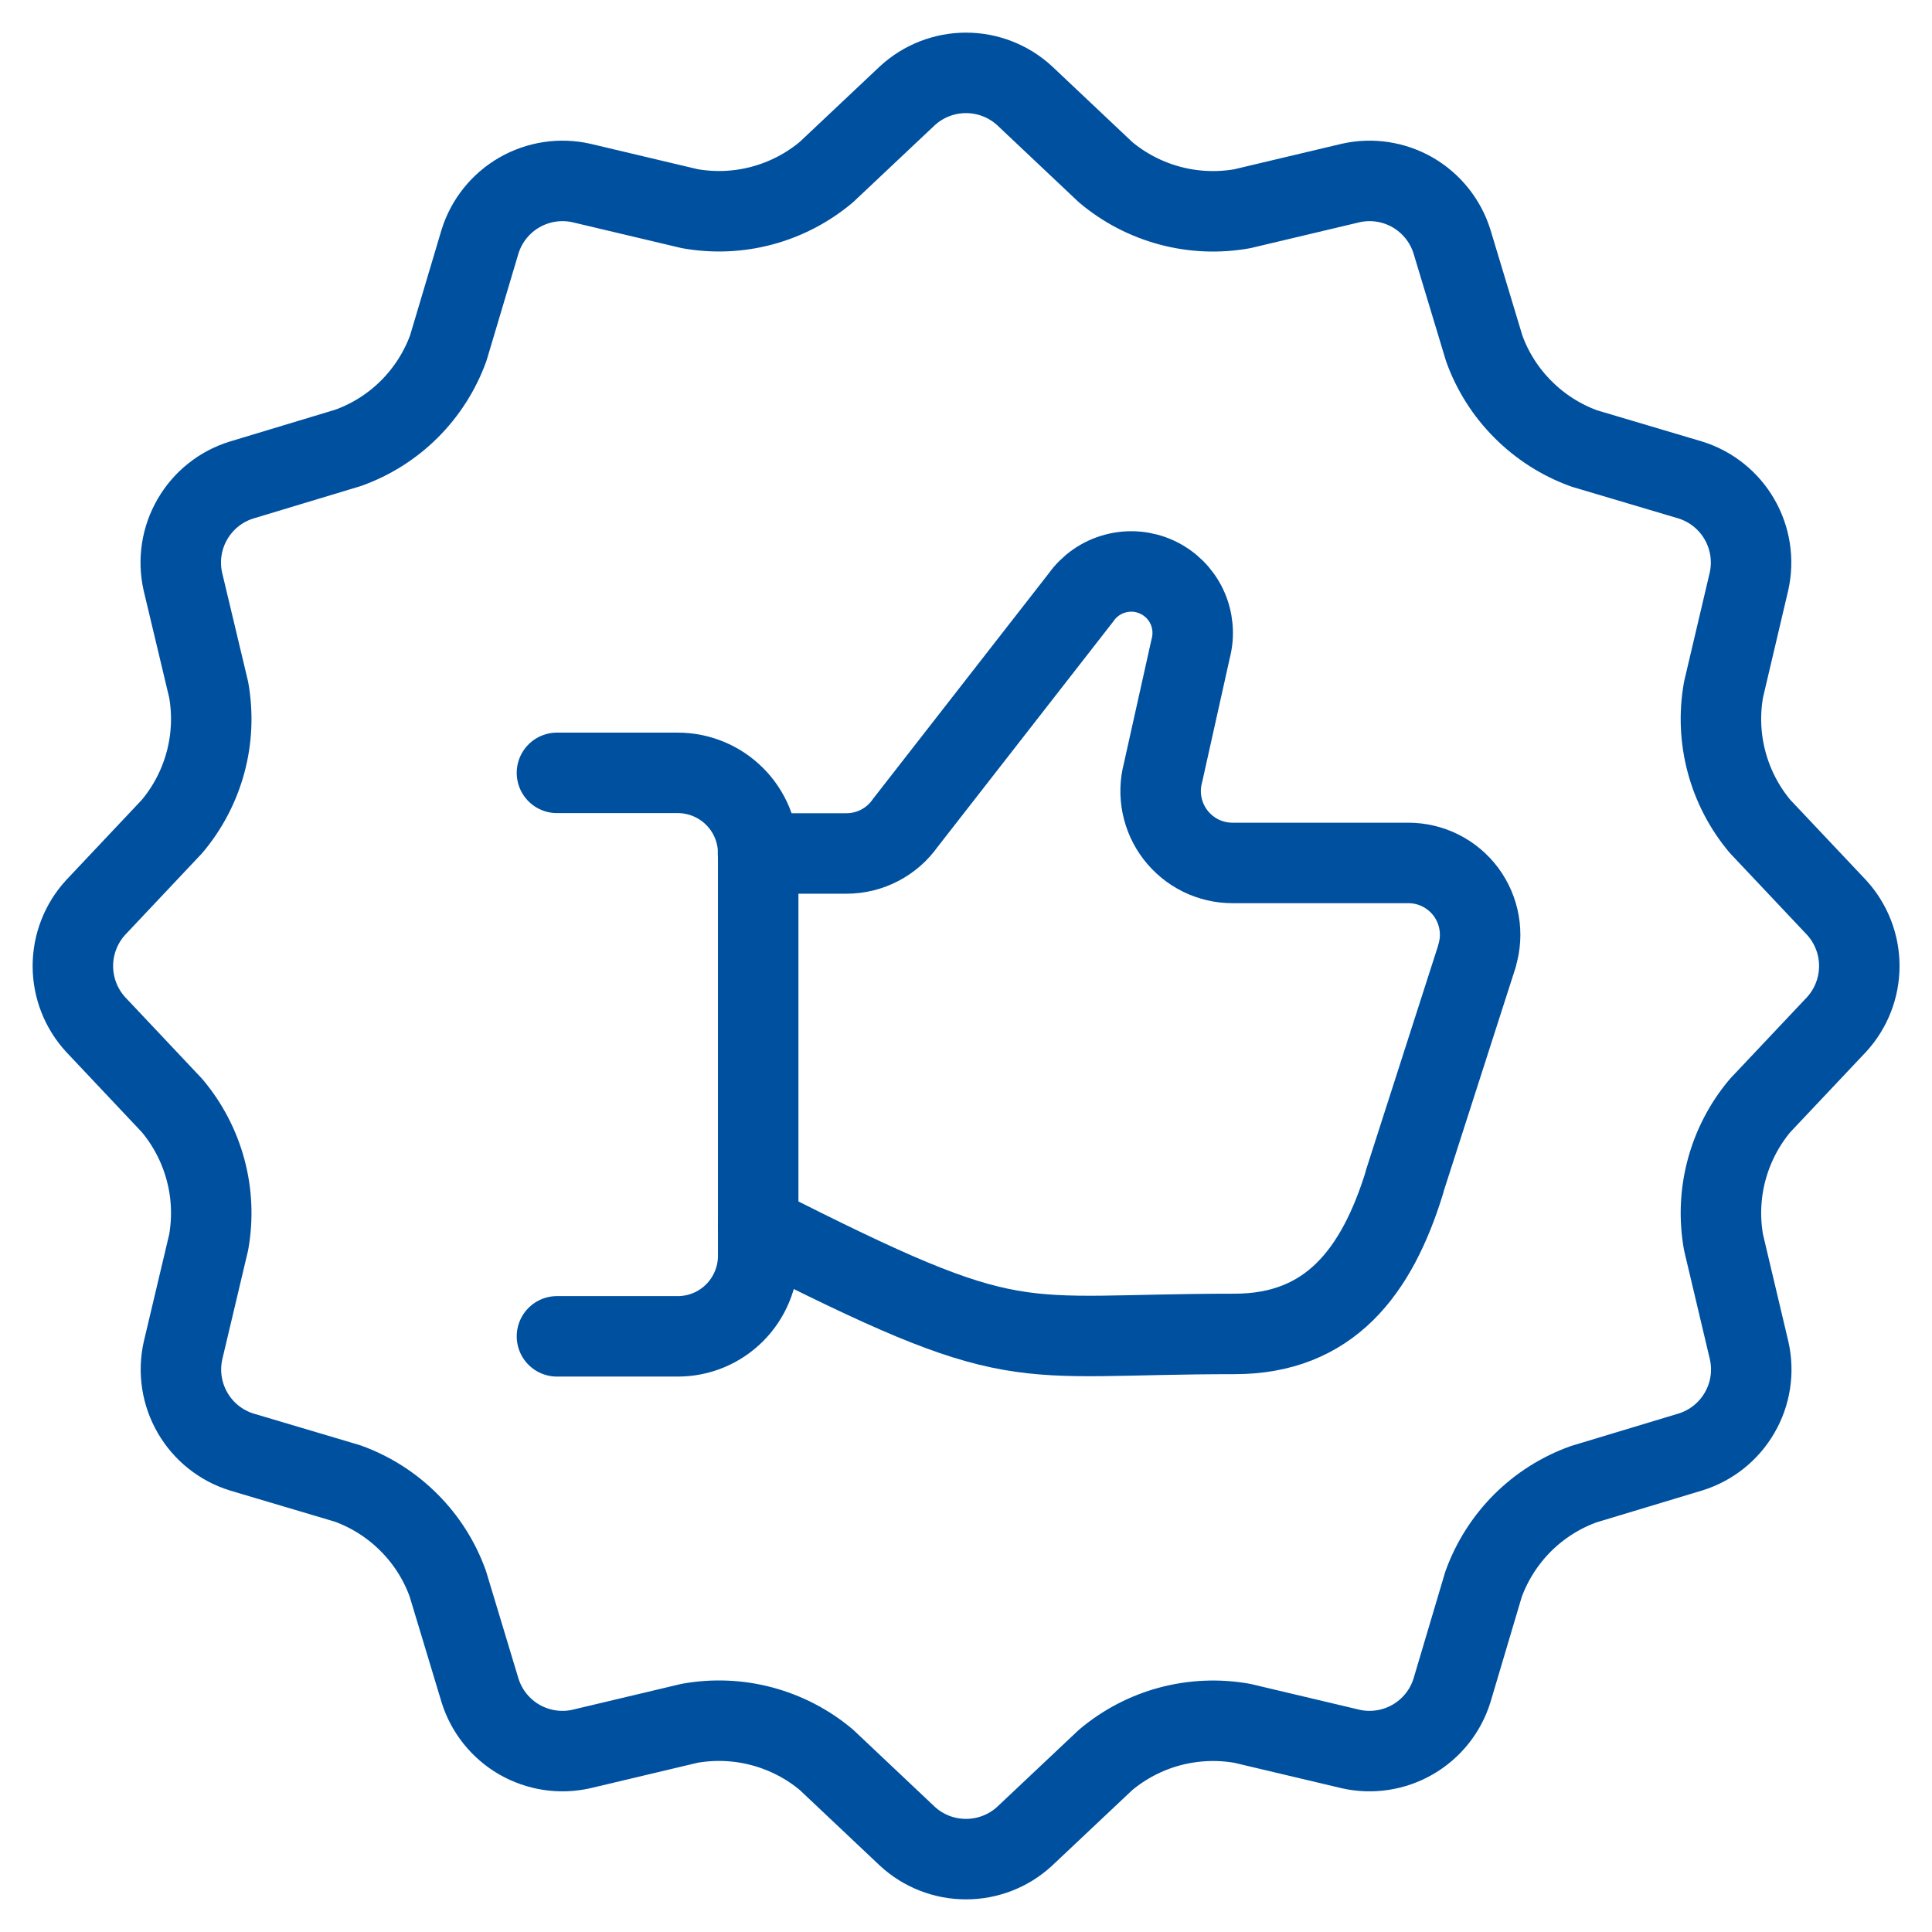
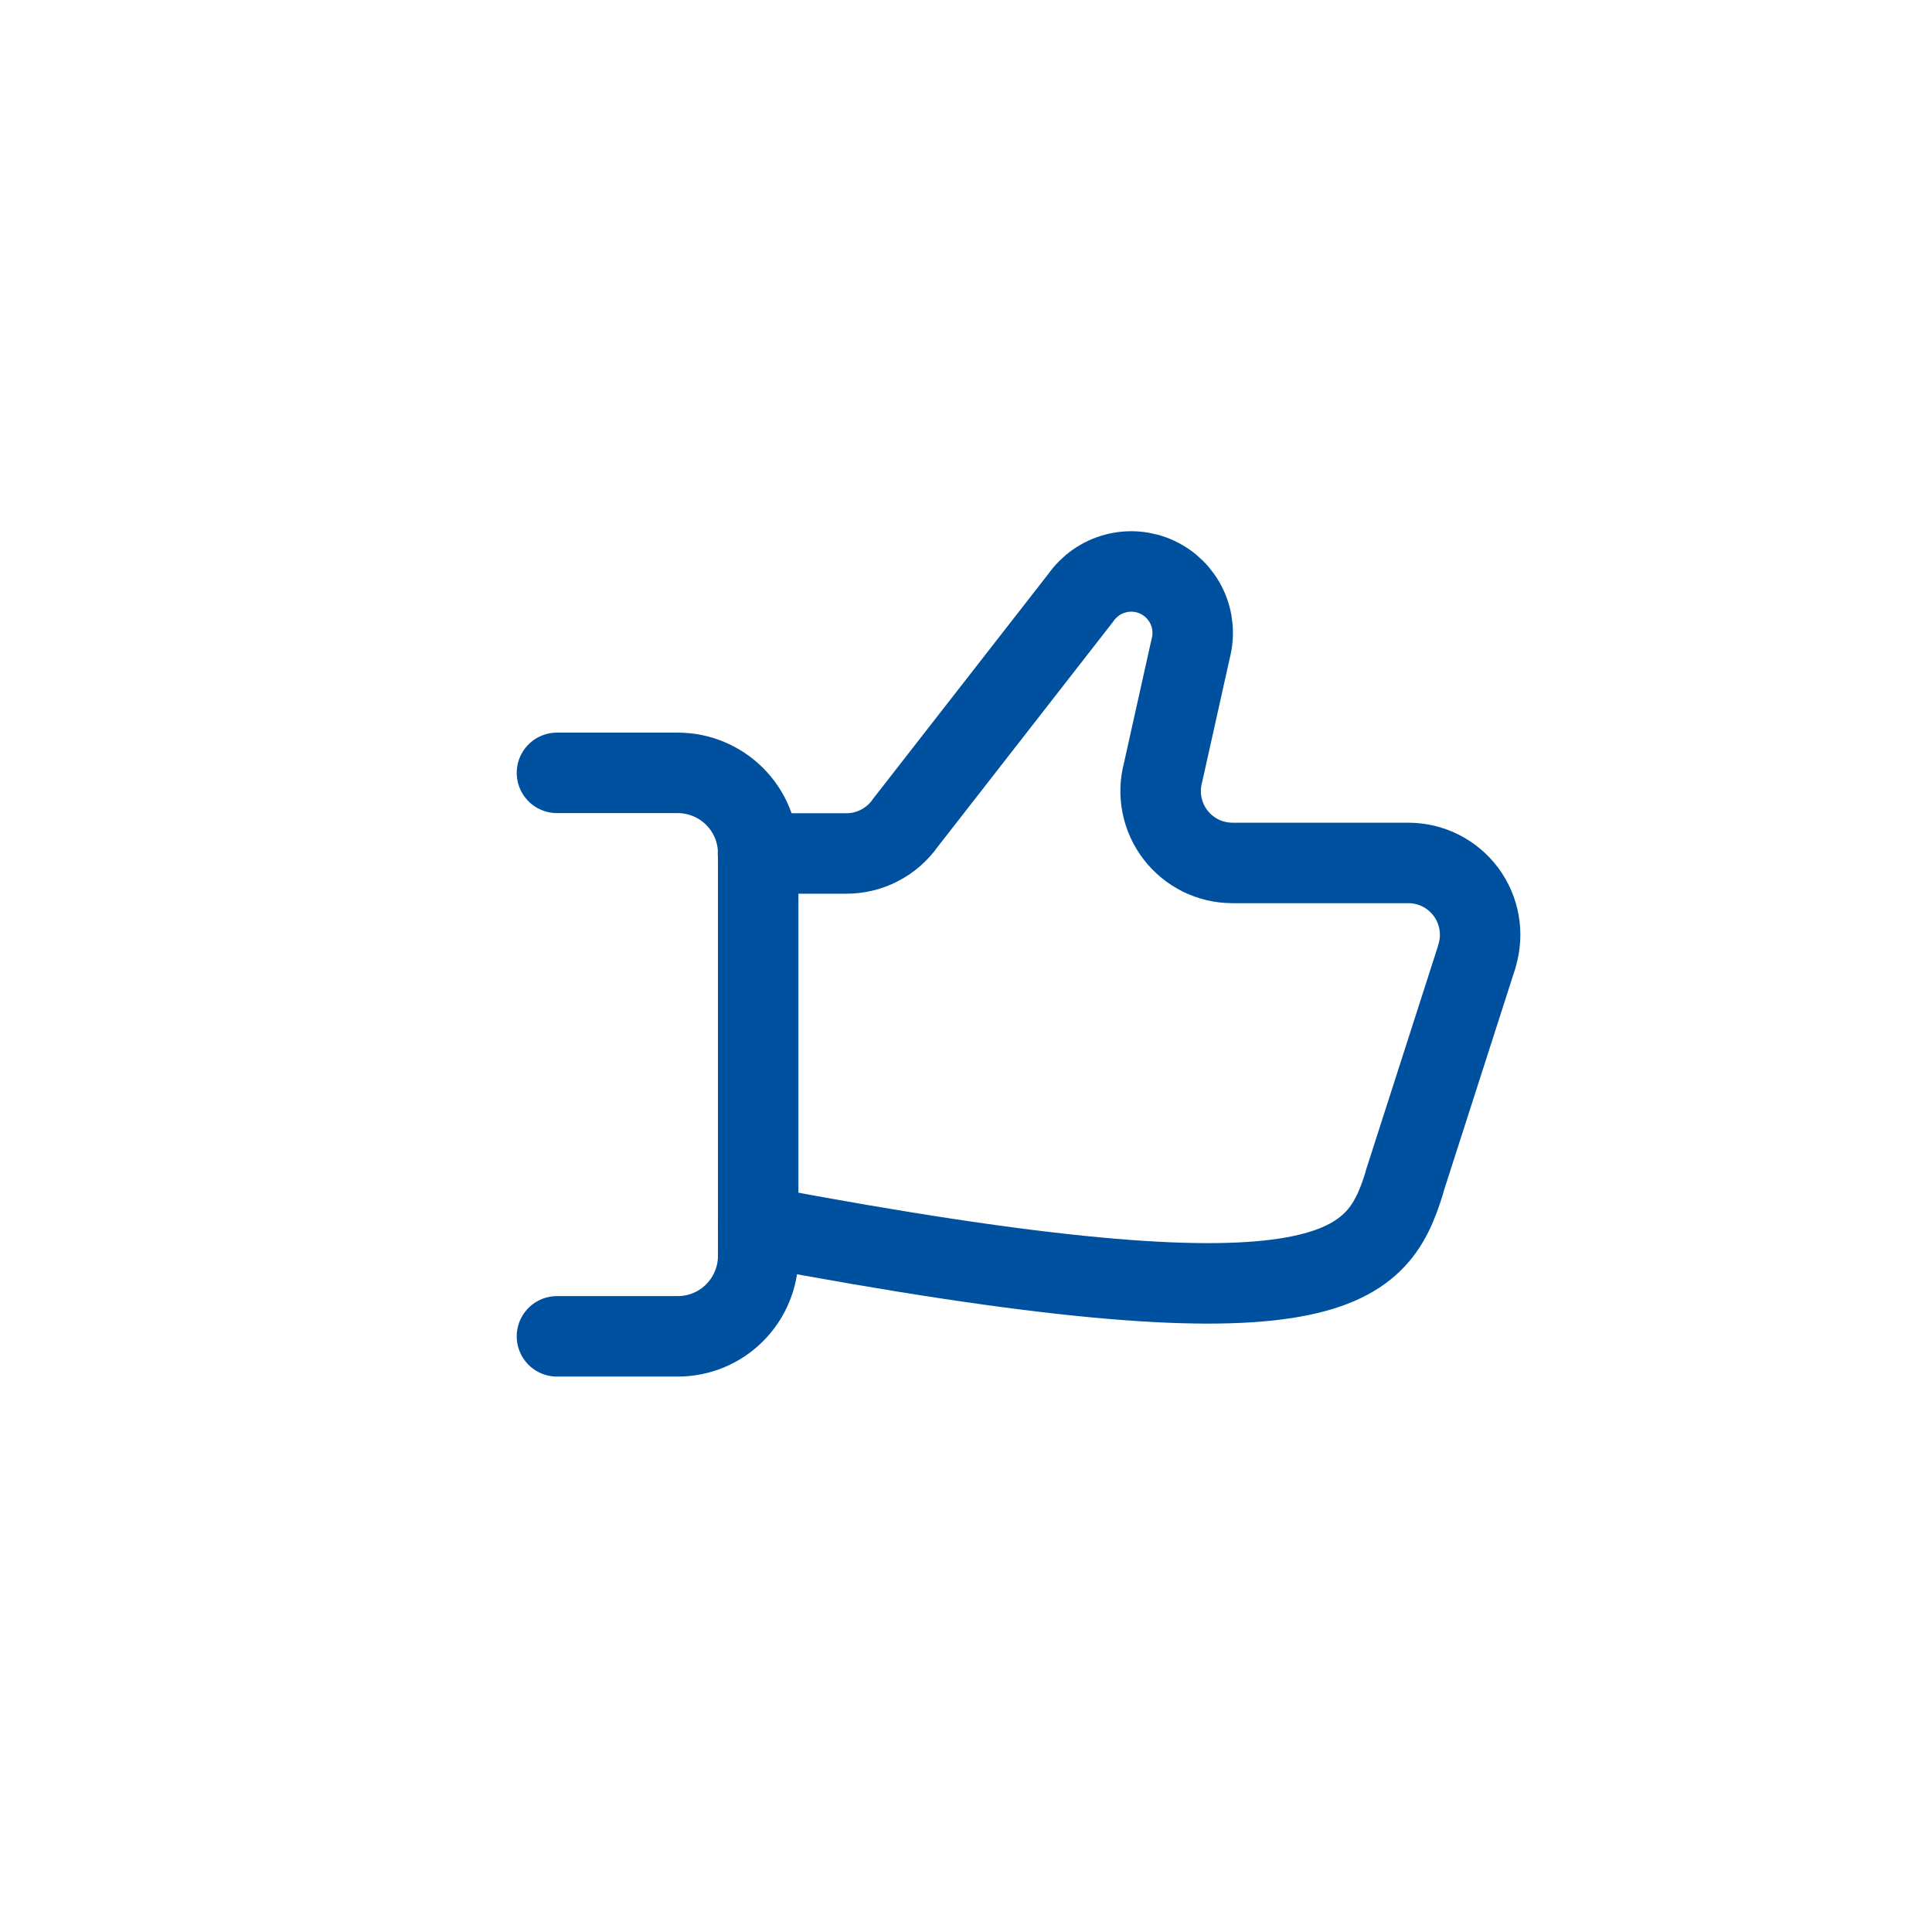
<svg xmlns="http://www.w3.org/2000/svg" width="32" height="32" viewBox="0 0 32 32" fill="none">
-   <path d="M30.419 15.031C30.661 15.295 30.796 15.641 30.796 16C30.796 16.359 30.661 16.705 30.419 16.969L29.153 18.311C28.892 18.621 28.703 18.985 28.598 19.377C28.493 19.768 28.476 20.178 28.547 20.577L28.972 22.372C29.05 22.723 28.994 23.09 28.813 23.4C28.633 23.711 28.343 23.943 28 24.049L26.231 24.583C25.849 24.72 25.503 24.94 25.216 25.226C24.93 25.513 24.71 25.859 24.572 26.24L24.049 28C23.942 28.343 23.71 28.632 23.399 28.812C23.088 28.991 22.721 29.048 22.371 28.969L20.577 28.544C20.178 28.473 19.768 28.491 19.377 28.595C18.985 28.7 18.621 28.89 18.311 29.151L16.969 30.416C16.705 30.659 16.359 30.793 16 30.793C15.641 30.793 15.295 30.659 15.031 30.416L13.689 29.149C13.379 28.888 13.015 28.699 12.623 28.594C12.232 28.489 11.822 28.472 11.423 28.543L9.628 28.969C9.278 29.048 8.911 28.991 8.6 28.812C8.29 28.632 8.058 28.343 7.951 28L7.417 26.231C7.28 25.85 7.06 25.503 6.773 25.217C6.487 24.93 6.141 24.71 5.76 24.572L4 24.049C3.658 23.942 3.368 23.71 3.189 23.399C3.009 23.088 2.953 22.721 3.031 22.371L3.456 20.577C3.527 20.178 3.51 19.768 3.405 19.377C3.3 18.985 3.11 18.621 2.849 18.311L1.584 16.969C1.342 16.705 1.207 16.359 1.207 16C1.207 15.641 1.342 15.295 1.584 15.031L2.849 13.689C3.11 13.379 3.3 13.015 3.405 12.623C3.51 12.232 3.527 11.822 3.456 11.423L3.028 9.628C2.95 9.277 3.007 8.91 3.187 8.6C3.367 8.289 3.657 8.057 4 7.951L5.769 7.417C6.15 7.28 6.495 7.061 6.781 6.776C7.067 6.49 7.287 6.145 7.425 5.765L7.951 4C8.058 3.657 8.29 3.368 8.601 3.188C8.912 3.009 9.279 2.952 9.629 3.031L11.423 3.456C11.822 3.527 12.232 3.51 12.623 3.405C13.015 3.3 13.379 3.11 13.689 2.849L15.031 1.584C15.295 1.342 15.641 1.207 16 1.207C16.359 1.207 16.705 1.342 16.969 1.584L18.311 2.851C18.621 3.112 18.985 3.301 19.377 3.406C19.768 3.511 20.178 3.528 20.577 3.457L22.372 3.031C22.722 2.952 23.089 3.009 23.4 3.188C23.71 3.368 23.942 3.658 24.049 4L24.583 5.769C24.72 6.151 24.94 6.497 25.227 6.783C25.513 7.07 25.859 7.29 26.24 7.428L28 7.951C28.342 8.058 28.632 8.29 28.811 8.601C28.991 8.912 29.047 9.279 28.969 9.629L28.547 11.423C28.476 11.822 28.493 12.232 28.598 12.623C28.703 13.015 28.892 13.379 29.153 13.689L30.419 15.031Z" stroke="#0050A0" stroke-width="1.333" stroke-linecap="round" stroke-linejoin="round" />
-   <path d="M12.557 20.309C16.923 22.526 16.711 22.094 20.449 22.094C22.015 22.094 22.804 21.074 23.264 19.578V19.569L24.464 15.836V15.829C24.518 15.651 24.53 15.463 24.498 15.28C24.467 15.097 24.392 14.923 24.282 14.774C24.171 14.625 24.027 14.503 23.861 14.42C23.695 14.336 23.511 14.293 23.325 14.293H20.413C20.231 14.293 20.052 14.251 19.888 14.171C19.725 14.09 19.582 13.973 19.471 13.829C19.36 13.685 19.283 13.517 19.247 13.338C19.211 13.16 19.216 12.976 19.263 12.8L19.721 10.744C19.782 10.512 19.76 10.267 19.659 10.051C19.557 9.834 19.383 9.661 19.166 9.56C18.949 9.459 18.704 9.438 18.473 9.5C18.242 9.561 18.04 9.703 17.903 9.898L14.993 13.632C14.884 13.787 14.738 13.914 14.569 14.002C14.4 14.09 14.212 14.136 14.021 14.136H12.555" stroke="#0050A0" stroke-width="1.333" stroke-linecap="round" stroke-linejoin="round" />
+   <path d="M12.557 20.309C22.015 22.094 22.804 21.074 23.264 19.578V19.569L24.464 15.836V15.829C24.518 15.651 24.53 15.463 24.498 15.28C24.467 15.097 24.392 14.923 24.282 14.774C24.171 14.625 24.027 14.503 23.861 14.42C23.695 14.336 23.511 14.293 23.325 14.293H20.413C20.231 14.293 20.052 14.251 19.888 14.171C19.725 14.09 19.582 13.973 19.471 13.829C19.36 13.685 19.283 13.517 19.247 13.338C19.211 13.16 19.216 12.976 19.263 12.8L19.721 10.744C19.782 10.512 19.76 10.267 19.659 10.051C19.557 9.834 19.383 9.661 19.166 9.56C18.949 9.459 18.704 9.438 18.473 9.5C18.242 9.561 18.04 9.703 17.903 9.898L14.993 13.632C14.884 13.787 14.738 13.914 14.569 14.002C14.4 14.09 14.212 14.136 14.021 14.136H12.555" stroke="#0050A0" stroke-width="1.333" stroke-linecap="round" stroke-linejoin="round" />
  <path d="M9.225 12.801H11.225C11.578 12.801 11.917 12.941 12.167 13.191C12.418 13.441 12.558 13.78 12.558 14.134V20.801C12.558 20.976 12.524 21.149 12.456 21.311C12.389 21.473 12.291 21.62 12.167 21.744C12.044 21.867 11.897 21.966 11.735 22.033C11.573 22.1 11.4 22.134 11.225 22.134H9.225" stroke="#0050A0" stroke-width="1.333" stroke-linecap="round" stroke-linejoin="round" />
</svg>